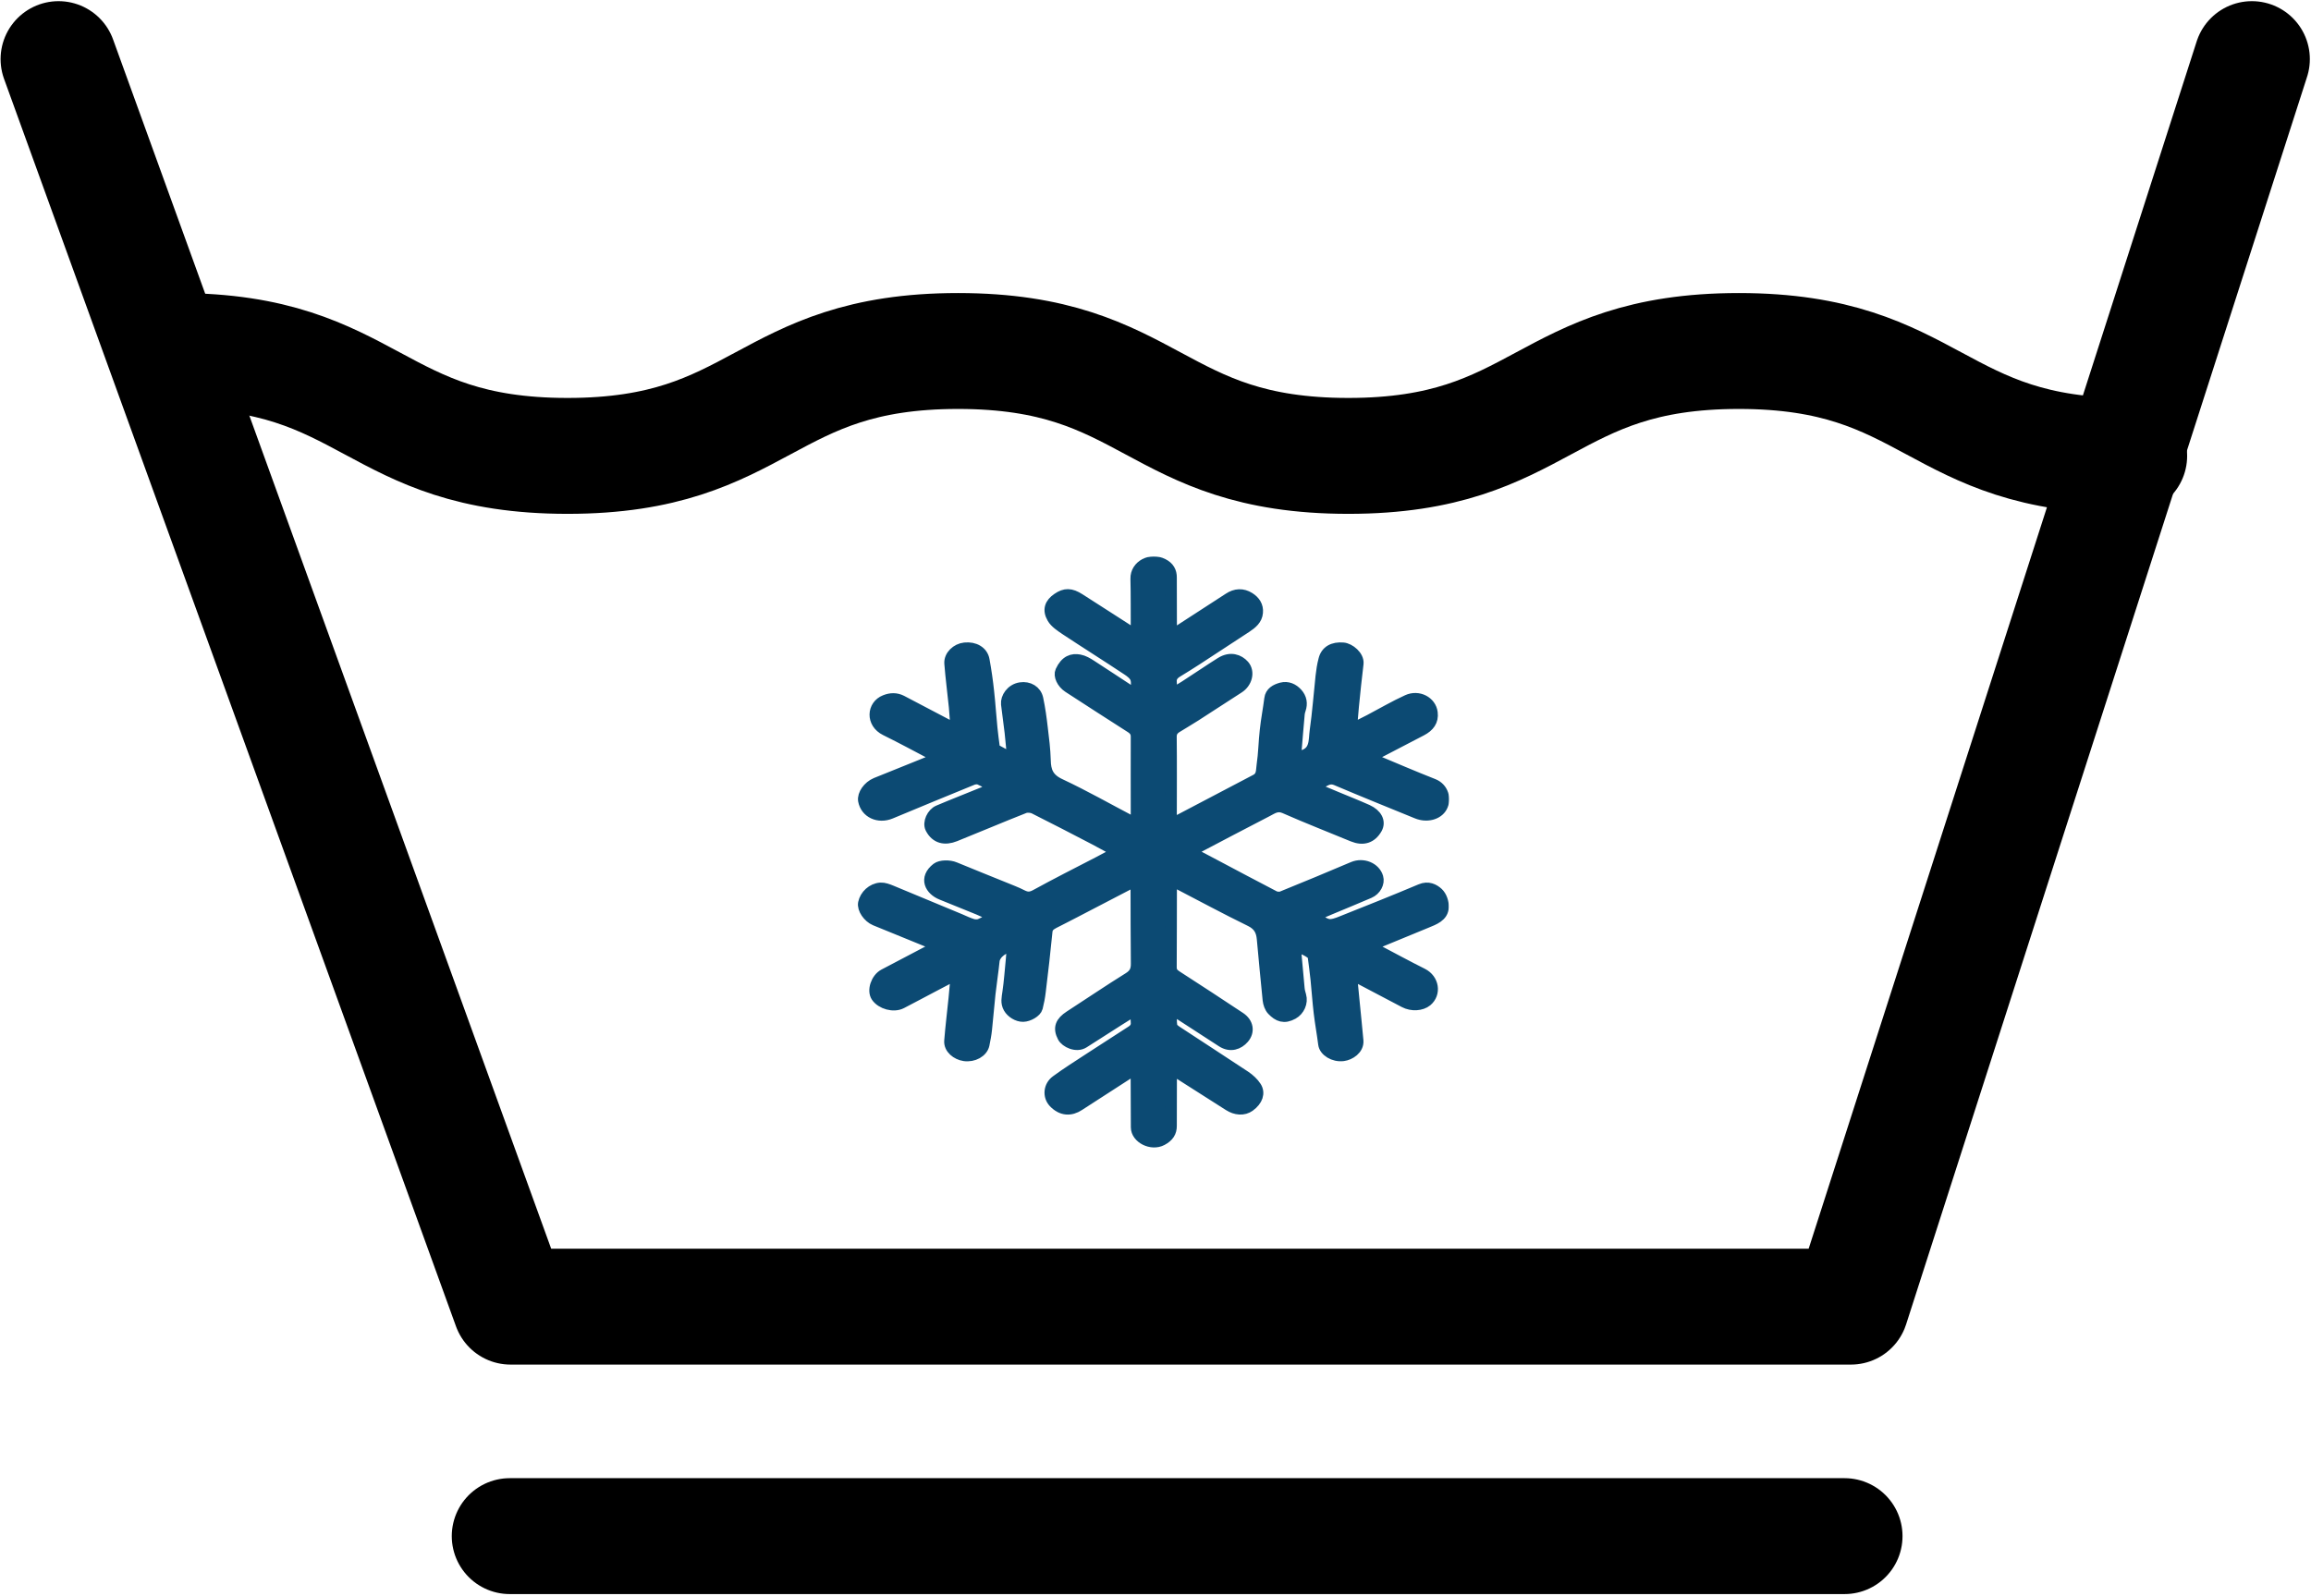
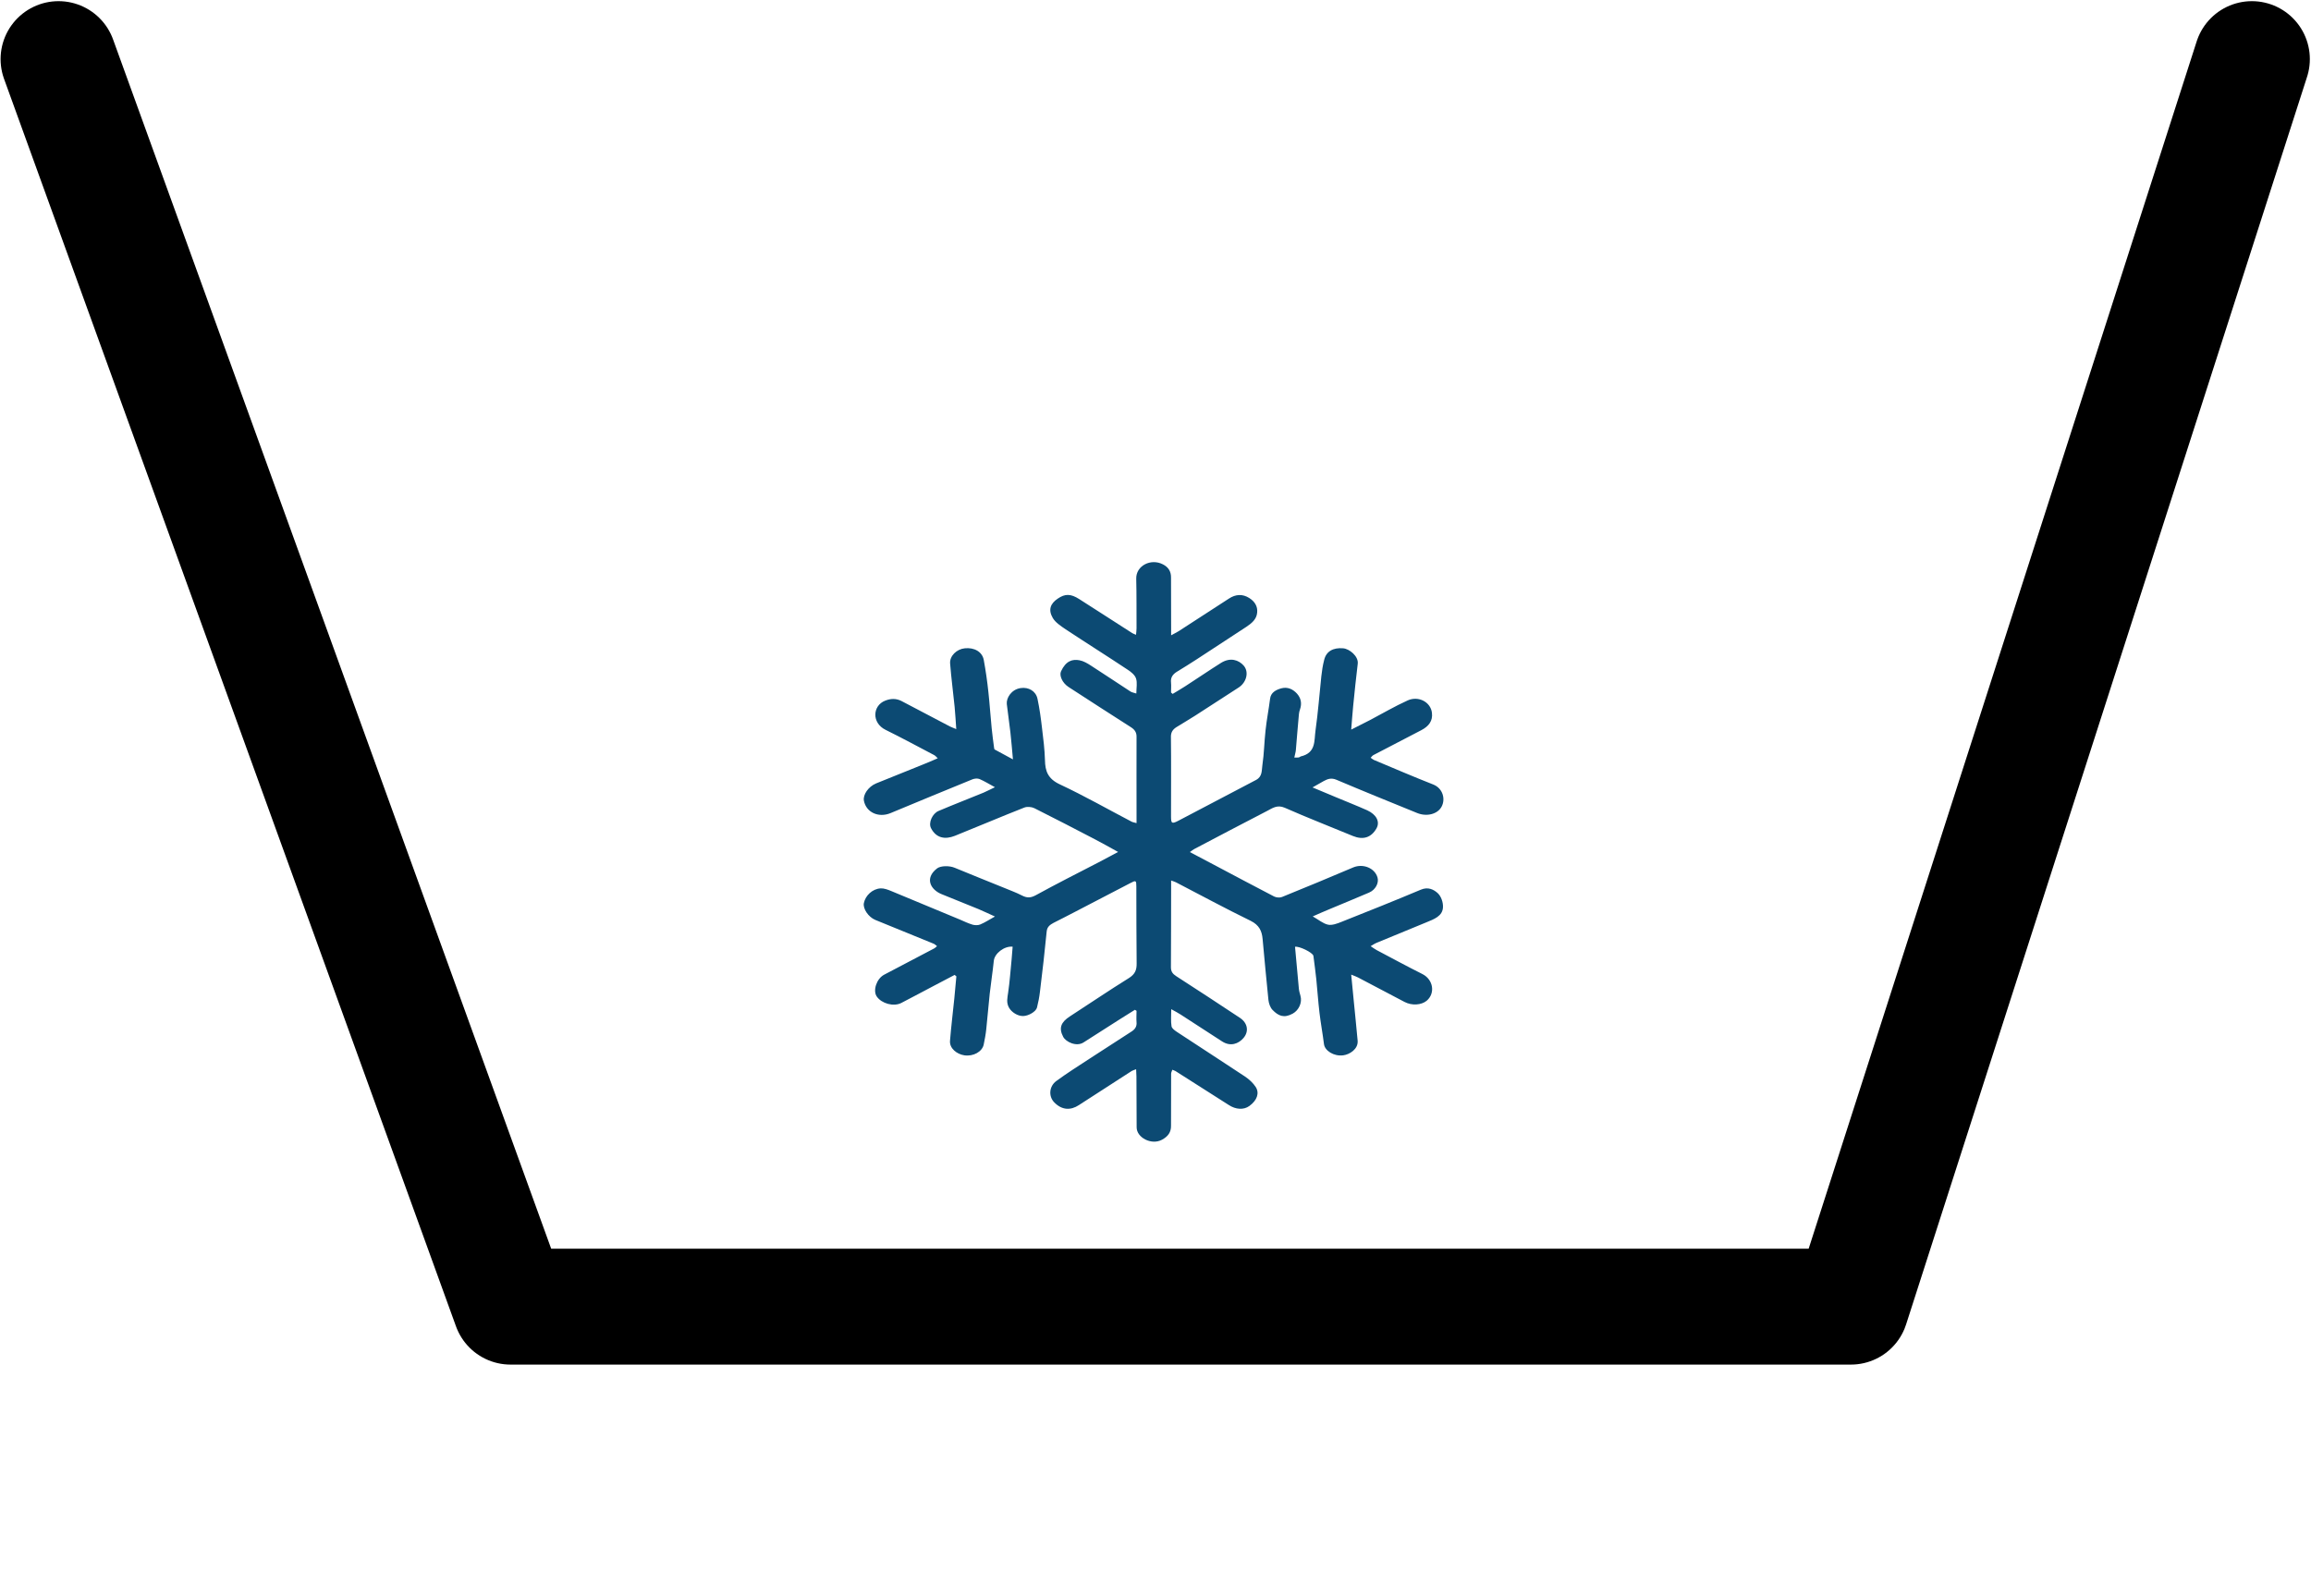
<svg xmlns="http://www.w3.org/2000/svg" width="1196" height="826" viewBox="0 0 1196 826" fill="none">
  <path d="M1165.4 30.6L957.9 676.4H264.2L30.3 30.6" stroke="black" stroke-width="60" stroke-linecap="round" stroke-linejoin="round" />
-   <path d="M91.7 181.7C192.7 181.7 192.7 236 293.7 236C394.8 236 394.8 181.7 495.8 181.7C596.8 181.7 596.8 236 697.8 236C798.8 236 798.8 181.7 899.9 181.7C1000.9 181.7 1000.9 236 1101.9 236" stroke="black" stroke-width="60" stroke-linecap="round" stroke-linejoin="round" />
  <mask id="path-3-outside-1_8_5" maskUnits="userSpaceOnUse" x="443" y="288" width="307" height="307" fill="black">
    <rect fill="white" x="443" y="288" width="307" height="307" />
-     <path d="M494.042 504.683C490.495 506.537 486.894 508.39 483.346 510.297C477.68 513.262 472.12 516.28 466.455 519.193C462.483 521.258 456.235 519.511 453.746 515.857C451.628 512.785 453.641 506.643 457.559 504.578C466.137 500.024 474.821 495.523 483.452 490.969C483.982 490.704 484.405 490.174 484.935 489.804C484.352 489.38 483.876 488.797 483.187 488.533C473.127 484.402 463.013 480.325 452.952 476.194C449.404 474.712 446.492 470.37 447.075 467.51C447.869 463.592 451.47 460.15 455.706 459.885C457.453 459.779 459.412 460.52 461.107 461.209C473.021 466.133 484.882 471.111 496.796 476.036C498.967 476.989 501.085 477.995 503.362 478.683C504.527 479.001 506.168 479.054 507.28 478.577C509.716 477.571 511.94 476.089 514.905 474.447C511.834 473.07 509.08 471.746 506.327 470.581C500.026 467.987 493.672 465.445 487.37 462.903C481.652 460.626 478.316 454.695 484.935 449.559C486.788 448.129 491.289 448.023 494.148 449.241C502.673 452.789 511.251 456.178 519.829 459.673C522.848 460.944 525.972 462.056 528.831 463.539C531.426 464.862 533.279 464.915 536.033 463.433C546.729 457.555 557.637 452.048 568.492 446.435C571.669 444.74 574.846 443.046 578.658 441.033C574.263 438.65 570.451 436.426 566.532 434.414C556.154 429.013 545.776 423.612 535.291 418.369C533.914 417.681 531.532 417.469 530.102 418.051C518.082 422.764 506.221 427.848 494.201 432.667C489.012 434.732 484.458 433.832 481.811 428.695C480.381 425.889 482.552 421.123 485.729 419.799C493.46 416.516 501.297 413.497 509.027 410.32C510.881 409.526 512.628 408.573 514.905 407.514C511.887 405.872 509.504 404.389 506.909 403.277C505.903 402.854 504.315 403.013 503.256 403.436C489.118 409.208 474.98 415.033 460.895 420.911C454.647 423.506 448.187 420.54 447.075 414.398C446.598 411.379 449.351 407.249 453.376 405.554C461.265 402.324 469.208 399.2 477.151 395.97C479.745 394.964 482.287 393.852 485.305 392.528C484.617 391.892 484.14 391.257 483.452 390.886C475.086 386.491 466.772 381.99 458.3 377.807C450.993 374.206 451.575 365.257 458.088 362.715C461.001 361.55 463.754 361.497 466.508 362.874C474.874 367.269 483.24 371.664 491.606 376.059C492.401 376.483 493.301 376.748 494.889 377.436C494.572 373.253 494.413 369.599 494.042 365.892C493.301 358.426 492.295 351.012 491.712 343.493C491.395 339.574 495.101 336.026 499.284 335.603C504.262 335.073 508.392 337.456 509.133 341.692C510.139 347.2 510.934 352.707 511.516 358.267C512.205 364.462 512.575 370.711 513.211 376.907C513.528 380.243 514.005 383.579 514.428 386.862C514.481 387.285 514.534 387.815 514.746 387.974C517.606 389.562 520.518 391.098 524.224 393.11C523.748 387.762 523.377 383.42 522.901 379.078C522.318 374.206 521.63 369.334 521.047 364.462C520.73 361.338 523.377 356.943 528.143 356.202C532.326 355.566 536.085 357.737 536.933 361.762C537.992 366.739 538.68 371.823 539.263 376.854C539.951 382.414 540.639 387.974 540.798 393.534C540.904 399.147 542.281 403.171 548.582 406.084C561.237 412.015 573.31 418.899 585.648 425.359C586.23 425.677 586.972 425.73 588.189 426.1C588.189 424.088 588.189 422.5 588.189 420.911C588.189 407.725 588.136 394.487 588.189 381.302C588.189 379.025 587.183 377.648 585.171 376.377C574.369 369.493 563.673 362.556 552.977 355.619C549.747 353.501 548.105 349.688 549.111 347.517C551.6 342.116 554.989 341.11 558.643 341.798C560.708 342.169 562.773 343.387 564.573 344.552C571.404 348.947 578.182 353.501 585.012 357.949C585.754 358.479 586.866 358.585 588.084 359.008C588.084 356.096 588.666 353.501 587.925 351.224C587.342 349.424 585.383 347.835 583.583 346.67C572.992 339.627 562.19 332.849 551.547 325.806C549.059 324.112 546.199 322.258 544.822 319.876C542.387 315.692 543.605 312.462 547.364 309.92C551.177 307.273 554.142 307.326 558.537 310.132C567.697 315.957 576.805 321.888 585.913 327.713C586.389 328.03 586.919 328.189 587.925 328.613C588.031 327.289 588.189 326.283 588.189 325.277C588.136 316.698 588.242 308.12 588.031 299.594C587.872 292.816 595.603 288.951 601.798 292.128C604.763 293.611 606.087 295.94 606.034 299.012C606.034 307.643 606.034 316.328 606.087 325.012C606.087 326.071 606.087 327.077 606.087 328.878C607.675 327.977 608.893 327.448 609.952 326.759C618.636 321.146 627.32 315.533 636.004 309.867C639.446 307.59 643.047 307.378 646.489 309.55C649.295 311.297 650.937 313.839 650.619 317.069C650.354 320.564 647.76 322.682 644.953 324.535C636.375 330.184 627.797 335.797 619.219 341.375C615.936 343.493 612.6 345.611 609.264 347.623C606.934 349 605.716 350.747 606.034 353.342C606.193 355.037 606.034 356.784 606.034 358.479C606.316 358.726 606.599 358.973 606.881 359.22C609.052 357.896 611.276 356.625 613.394 355.249C619.589 351.277 625.626 347.094 631.874 343.175C636.799 340.104 641.088 341.692 643.629 344.552C646.542 347.888 645.059 353.342 640.982 355.937C633.463 360.756 625.997 365.68 618.478 370.499C615.247 372.564 611.965 374.471 608.734 376.483C606.934 377.648 605.981 379.078 605.981 381.302C606.14 395.07 606.034 408.838 606.034 422.605C606.034 426.365 606.458 426.63 610.005 424.777C623.349 417.787 636.693 410.744 650.036 403.754C653.425 401.954 652.896 398.723 653.319 396.076C654.22 390.092 654.272 384.002 654.961 378.019C655.543 372.564 656.602 367.216 657.291 361.762C657.661 358.479 660.309 357.102 663.168 356.308C666.398 355.46 669.152 356.784 671.217 359.061C673.335 361.444 673.811 364.198 672.805 367.163C672.541 367.957 672.276 368.805 672.223 369.705C671.64 375.9 671.164 382.149 670.634 388.344C670.529 389.457 670.158 390.569 669.84 392.157C670.634 392.157 671.376 392.21 672.117 392.104C672.488 392.051 672.805 391.681 673.176 391.575C681.172 389.721 680.06 383.367 680.801 378.23C682.125 368.911 682.813 359.485 683.819 350.112C684.137 347.253 684.561 344.393 685.302 341.586C686.361 337.138 689.962 335.179 695.098 335.603C698.381 335.867 703.093 339.733 702.67 343.546C701.77 350.853 701.028 358.214 700.287 365.574C699.916 369.387 699.652 373.2 699.281 377.701C702.882 375.847 706.006 374.312 709.077 372.723C715.537 369.334 721.785 365.627 728.457 362.609C734.017 360.067 740.371 363.35 741.059 368.963C741.589 373.2 739.418 375.953 735.605 377.966C727.292 382.255 719.032 386.544 710.771 390.886C710.189 391.204 709.818 391.786 709.342 392.263C709.924 392.634 710.401 393.11 710.983 393.375C721.203 397.664 731.422 402.059 741.801 406.137C746.672 408.096 748.208 413.603 746.037 417.628C743.972 421.44 738.412 422.923 733.382 420.858C719.455 415.192 705.476 409.526 691.603 403.648C689.061 402.589 687.208 403.172 685.143 404.284C683.396 405.29 681.648 406.296 679.265 407.62C683.607 409.42 687.42 411.062 691.285 412.65C696.739 414.927 702.246 417.098 707.594 419.481C712.413 421.705 714.213 425.412 712.413 428.748C709.712 433.567 705.529 434.944 700.181 432.773C688.426 427.901 676.565 423.294 664.916 418.157C660.944 416.41 658.456 418.422 655.649 419.852C643.047 426.312 630.55 432.984 618.001 439.551C617.366 439.921 616.836 440.345 615.777 441.086C620.119 443.363 624.196 445.534 628.326 447.705C638.652 453.16 648.924 458.667 659.356 464.068C660.468 464.651 662.374 464.809 663.486 464.333C675.824 459.355 688.108 454.219 700.34 449.029C705.423 446.911 711.46 449.347 712.889 454.219C713.737 457.025 711.883 460.626 708.547 462.056C701.876 464.968 695.045 467.669 688.32 470.528C685.461 471.693 682.654 472.964 679.371 474.394C682.39 476.089 684.666 478.101 687.314 478.683C689.379 479.107 692.08 478.101 694.304 477.201C708.018 471.746 721.732 466.292 735.288 460.573C739.1 458.932 742.066 460.52 744.078 462.374C745.878 464.068 746.884 467.139 746.778 469.575C746.619 474.288 742.118 475.824 738.041 477.518C729.569 480.96 721.044 484.508 712.572 488.003C711.407 488.48 710.401 489.168 709.342 489.804C710.401 490.492 711.407 491.286 712.519 491.869C720.356 495.999 728.139 500.235 736.082 504.207C741.854 507.119 742.86 514.268 738.306 518.081C735.605 520.305 730.681 520.675 726.869 518.663C718.82 514.427 710.824 510.191 702.829 506.007C701.981 505.531 701.028 505.266 699.281 504.525C699.758 509.29 700.128 513.474 700.552 517.604C701.24 524.647 701.981 531.743 702.617 538.786C702.935 543.075 698.487 545.881 695.151 546.305C690.226 546.94 685.62 543.869 685.196 540.533C684.508 535.079 683.502 529.678 682.866 524.276C682.178 518.504 681.807 512.732 681.225 507.013C680.801 502.989 680.271 499.017 679.742 494.993C679.742 494.887 679.742 494.781 679.689 494.728C679.16 492.981 672.329 489.698 670.211 490.121C670.846 497.27 671.482 504.419 672.17 511.567C672.276 512.891 672.647 514.215 673.017 515.486C674.023 518.928 672.223 522.952 669.046 524.7C664.545 527.189 661.633 525.971 658.562 522.794C657.344 521.523 656.655 519.458 656.443 517.657C655.331 507.119 654.431 496.582 653.425 486.044C653.055 482.019 651.731 478.895 647.23 476.671C634.204 470.317 621.496 463.433 608.629 456.761C607.993 456.443 607.252 456.231 606.087 455.807C606.087 457.131 606.087 457.978 606.087 458.826C606.034 472.805 606.087 486.732 605.981 500.712C605.981 502.936 606.881 504.154 608.787 505.372C619.854 512.521 630.815 519.669 641.723 526.924C645.747 529.625 646.436 533.967 643.523 537.356C640.929 540.374 636.799 541.91 632.457 539.103C625.255 534.443 618.107 529.784 610.905 525.124C609.635 524.276 608.205 523.588 606.14 522.423C606.14 525.971 605.875 528.671 606.299 531.266C606.458 532.325 607.887 533.384 608.999 534.126C620.754 541.857 632.615 549.535 644.371 557.319C646.489 558.749 648.554 560.655 649.878 562.721C651.837 565.792 650.672 569.552 646.595 572.517C643.629 574.688 639.499 574.37 635.951 572.04C626.897 566.216 617.789 560.444 608.682 554.672C608.099 554.248 607.358 554.089 606.722 553.771C606.511 554.46 606.087 555.148 606.087 555.837C606.034 564.839 606.034 573.788 606.034 582.737C606.087 586.073 604.551 588.297 601.268 590.045C595.92 592.904 588.242 588.933 588.242 583.584C588.207 574.794 588.172 566.021 588.136 557.266C588.136 556.154 588.031 555.042 587.978 553.507C586.919 553.93 586.23 554.089 585.701 554.407C576.558 560.302 567.433 566.198 558.325 572.093C554.142 574.847 549.535 574.794 545.511 570.558C542.598 567.486 542.916 562.35 546.676 559.596C552.236 555.519 558.113 551.812 563.938 548C571.139 543.34 578.34 538.68 585.542 534.02C587.395 532.855 588.401 531.372 588.189 529.201C588.031 527.242 588.189 525.229 588.189 523.27C587.907 523.094 587.625 522.917 587.342 522.741C584.624 524.435 581.924 526.13 579.241 527.824C573.098 531.743 566.903 535.661 560.761 539.633C557.054 542.016 551.6 539.368 550.223 536.72C547.841 532.166 549.059 529.148 553.718 526.13C563.885 519.563 573.893 512.732 584.218 506.325C587.501 504.26 588.295 502.036 588.242 498.7C588.083 485.408 588.136 472.117 588.084 458.826C588.084 455.754 587.872 455.596 584.906 457.184C575.163 462.215 565.473 467.298 555.783 472.329C552.289 474.182 548.741 475.93 545.246 477.73C543.393 478.736 541.963 479.742 541.698 482.072C540.692 492.504 539.474 502.936 538.203 513.368C537.886 516.121 537.356 518.875 536.668 521.576C536.138 523.694 532.273 525.918 529.52 525.971C526.66 526.024 523.536 524.012 522.212 521.682C520.677 519.034 521.365 516.545 521.736 513.844C522.583 508.125 522.954 502.354 523.536 496.635C523.748 494.41 523.907 492.239 524.066 490.068C519.671 489.645 514.693 493.616 514.323 497.376C513.74 503.042 512.84 508.761 512.204 514.427C511.516 520.57 511.092 526.712 510.404 532.855C510.139 535.502 509.61 538.15 509.08 540.798C508.286 544.399 503.785 546.993 499.073 546.305C495.207 545.723 491.289 542.704 491.659 538.733C492.242 531.425 493.142 524.17 493.883 516.863C494.254 513.05 494.572 509.238 494.942 505.425C494.625 505.178 494.325 504.931 494.042 504.683Z" />
  </mask>
  <path d="M494.042 504.683C490.495 506.537 486.894 508.39 483.346 510.297C477.68 513.262 472.12 516.28 466.455 519.193C462.483 521.258 456.235 519.511 453.746 515.857C451.628 512.785 453.641 506.643 457.559 504.578C466.137 500.024 474.821 495.523 483.452 490.969C483.982 490.704 484.405 490.174 484.935 489.804C484.352 489.38 483.876 488.797 483.187 488.533C473.127 484.402 463.013 480.325 452.952 476.194C449.404 474.712 446.492 470.37 447.075 467.51C447.869 463.592 451.47 460.15 455.706 459.885C457.453 459.779 459.412 460.52 461.107 461.209C473.021 466.133 484.882 471.111 496.796 476.036C498.967 476.989 501.085 477.995 503.362 478.683C504.527 479.001 506.168 479.054 507.28 478.577C509.716 477.571 511.94 476.089 514.905 474.447C511.834 473.07 509.08 471.746 506.327 470.581C500.026 467.987 493.672 465.445 487.37 462.903C481.652 460.626 478.316 454.695 484.935 449.559C486.788 448.129 491.289 448.023 494.148 449.241C502.673 452.789 511.251 456.178 519.829 459.673C522.848 460.944 525.972 462.056 528.831 463.539C531.426 464.862 533.279 464.915 536.033 463.433C546.729 457.555 557.637 452.048 568.492 446.435C571.669 444.74 574.846 443.046 578.658 441.033C574.263 438.65 570.451 436.426 566.532 434.414C556.154 429.013 545.776 423.612 535.291 418.369C533.914 417.681 531.532 417.469 530.102 418.051C518.082 422.764 506.221 427.848 494.201 432.667C489.012 434.732 484.458 433.832 481.811 428.695C480.381 425.889 482.552 421.123 485.729 419.799C493.46 416.516 501.297 413.497 509.027 410.32C510.881 409.526 512.628 408.573 514.905 407.514C511.887 405.872 509.504 404.389 506.909 403.277C505.903 402.854 504.315 403.013 503.256 403.436C489.118 409.208 474.98 415.033 460.895 420.911C454.647 423.506 448.187 420.54 447.075 414.398C446.598 411.379 449.351 407.249 453.376 405.554C461.265 402.324 469.208 399.2 477.151 395.97C479.745 394.964 482.287 393.852 485.305 392.528C484.617 391.892 484.14 391.257 483.452 390.886C475.086 386.491 466.772 381.99 458.3 377.807C450.993 374.206 451.575 365.257 458.088 362.715C461.001 361.55 463.754 361.497 466.508 362.874C474.874 367.269 483.24 371.664 491.606 376.059C492.401 376.483 493.301 376.748 494.889 377.436C494.572 373.253 494.413 369.599 494.042 365.892C493.301 358.426 492.295 351.012 491.712 343.493C491.395 339.574 495.101 336.026 499.284 335.603C504.262 335.073 508.392 337.456 509.133 341.692C510.139 347.2 510.934 352.707 511.516 358.267C512.205 364.462 512.575 370.711 513.211 376.907C513.528 380.243 514.005 383.579 514.428 386.862C514.481 387.285 514.534 387.815 514.746 387.974C517.606 389.562 520.518 391.098 524.224 393.11C523.748 387.762 523.377 383.42 522.901 379.078C522.318 374.206 521.63 369.334 521.047 364.462C520.73 361.338 523.377 356.943 528.143 356.202C532.326 355.566 536.085 357.737 536.933 361.762C537.992 366.739 538.68 371.823 539.263 376.854C539.951 382.414 540.639 387.974 540.798 393.534C540.904 399.147 542.281 403.171 548.582 406.084C561.237 412.015 573.31 418.899 585.648 425.359C586.23 425.677 586.972 425.73 588.189 426.1C588.189 424.088 588.189 422.5 588.189 420.911C588.189 407.725 588.136 394.487 588.189 381.302C588.189 379.025 587.183 377.648 585.171 376.377C574.369 369.493 563.673 362.556 552.977 355.619C549.747 353.501 548.105 349.688 549.111 347.517C551.6 342.116 554.989 341.11 558.643 341.798C560.708 342.169 562.773 343.387 564.573 344.552C571.404 348.947 578.182 353.501 585.012 357.949C585.754 358.479 586.866 358.585 588.084 359.008C588.084 356.096 588.666 353.501 587.925 351.224C587.342 349.424 585.383 347.835 583.583 346.67C572.992 339.627 562.19 332.849 551.547 325.806C549.059 324.112 546.199 322.258 544.822 319.876C542.387 315.692 543.605 312.462 547.364 309.92C551.177 307.273 554.142 307.326 558.537 310.132C567.697 315.957 576.805 321.888 585.913 327.713C586.389 328.03 586.919 328.189 587.925 328.613C588.031 327.289 588.189 326.283 588.189 325.277C588.136 316.698 588.242 308.12 588.031 299.594C587.872 292.816 595.603 288.951 601.798 292.128C604.763 293.611 606.087 295.94 606.034 299.012C606.034 307.643 606.034 316.328 606.087 325.012C606.087 326.071 606.087 327.077 606.087 328.878C607.675 327.977 608.893 327.448 609.952 326.759C618.636 321.146 627.32 315.533 636.004 309.867C639.446 307.59 643.047 307.378 646.489 309.55C649.295 311.297 650.937 313.839 650.619 317.069C650.354 320.564 647.76 322.682 644.953 324.535C636.375 330.184 627.797 335.797 619.219 341.375C615.936 343.493 612.6 345.611 609.264 347.623C606.934 349 605.716 350.747 606.034 353.342C606.193 355.037 606.034 356.784 606.034 358.479C606.316 358.726 606.599 358.973 606.881 359.22C609.052 357.896 611.276 356.625 613.394 355.249C619.589 351.277 625.626 347.094 631.874 343.175C636.799 340.104 641.088 341.692 643.629 344.552C646.542 347.888 645.059 353.342 640.982 355.937C633.463 360.756 625.997 365.68 618.478 370.499C615.247 372.564 611.965 374.471 608.734 376.483C606.934 377.648 605.981 379.078 605.981 381.302C606.14 395.07 606.034 408.838 606.034 422.605C606.034 426.365 606.458 426.63 610.005 424.777C623.349 417.787 636.693 410.744 650.036 403.754C653.425 401.954 652.896 398.723 653.319 396.076C654.22 390.092 654.272 384.002 654.961 378.019C655.543 372.564 656.602 367.216 657.291 361.762C657.661 358.479 660.309 357.102 663.168 356.308C666.398 355.46 669.152 356.784 671.217 359.061C673.335 361.444 673.811 364.198 672.805 367.163C672.541 367.957 672.276 368.805 672.223 369.705C671.64 375.9 671.164 382.149 670.634 388.344C670.529 389.457 670.158 390.569 669.84 392.157C670.634 392.157 671.376 392.21 672.117 392.104C672.488 392.051 672.805 391.681 673.176 391.575C681.172 389.721 680.06 383.367 680.801 378.23C682.125 368.911 682.813 359.485 683.819 350.112C684.137 347.253 684.561 344.393 685.302 341.586C686.361 337.138 689.962 335.179 695.098 335.603C698.381 335.867 703.093 339.733 702.67 343.546C701.77 350.853 701.028 358.214 700.287 365.574C699.916 369.387 699.652 373.2 699.281 377.701C702.882 375.847 706.006 374.312 709.077 372.723C715.537 369.334 721.785 365.627 728.457 362.609C734.017 360.067 740.371 363.35 741.059 368.963C741.589 373.2 739.418 375.953 735.605 377.966C727.292 382.255 719.032 386.544 710.771 390.886C710.189 391.204 709.818 391.786 709.342 392.263C709.924 392.634 710.401 393.11 710.983 393.375C721.203 397.664 731.422 402.059 741.801 406.137C746.672 408.096 748.208 413.603 746.037 417.628C743.972 421.44 738.412 422.923 733.382 420.858C719.455 415.192 705.476 409.526 691.603 403.648C689.061 402.589 687.208 403.172 685.143 404.284C683.396 405.29 681.648 406.296 679.265 407.62C683.607 409.42 687.42 411.062 691.285 412.65C696.739 414.927 702.246 417.098 707.594 419.481C712.413 421.705 714.213 425.412 712.413 428.748C709.712 433.567 705.529 434.944 700.181 432.773C688.426 427.901 676.565 423.294 664.916 418.157C660.944 416.41 658.456 418.422 655.649 419.852C643.047 426.312 630.55 432.984 618.001 439.551C617.366 439.921 616.836 440.345 615.777 441.086C620.119 443.363 624.196 445.534 628.326 447.705C638.652 453.16 648.924 458.667 659.356 464.068C660.468 464.651 662.374 464.809 663.486 464.333C675.824 459.355 688.108 454.219 700.34 449.029C705.423 446.911 711.46 449.347 712.889 454.219C713.737 457.025 711.883 460.626 708.547 462.056C701.876 464.968 695.045 467.669 688.32 470.528C685.461 471.693 682.654 472.964 679.371 474.394C682.39 476.089 684.666 478.101 687.314 478.683C689.379 479.107 692.08 478.101 694.304 477.201C708.018 471.746 721.732 466.292 735.288 460.573C739.1 458.932 742.066 460.52 744.078 462.374C745.878 464.068 746.884 467.139 746.778 469.575C746.619 474.288 742.118 475.824 738.041 477.518C729.569 480.96 721.044 484.508 712.572 488.003C711.407 488.48 710.401 489.168 709.342 489.804C710.401 490.492 711.407 491.286 712.519 491.869C720.356 495.999 728.139 500.235 736.082 504.207C741.854 507.119 742.86 514.268 738.306 518.081C735.605 520.305 730.681 520.675 726.869 518.663C718.82 514.427 710.824 510.191 702.829 506.007C701.981 505.531 701.028 505.266 699.281 504.525C699.758 509.29 700.128 513.474 700.552 517.604C701.24 524.647 701.981 531.743 702.617 538.786C702.935 543.075 698.487 545.881 695.151 546.305C690.226 546.94 685.62 543.869 685.196 540.533C684.508 535.079 683.502 529.678 682.866 524.276C682.178 518.504 681.807 512.732 681.225 507.013C680.801 502.989 680.271 499.017 679.742 494.993C679.742 494.887 679.742 494.781 679.689 494.728C679.16 492.981 672.329 489.698 670.211 490.121C670.846 497.27 671.482 504.419 672.17 511.567C672.276 512.891 672.647 514.215 673.017 515.486C674.023 518.928 672.223 522.952 669.046 524.7C664.545 527.189 661.633 525.971 658.562 522.794C657.344 521.523 656.655 519.458 656.443 517.657C655.331 507.119 654.431 496.582 653.425 486.044C653.055 482.019 651.731 478.895 647.23 476.671C634.204 470.317 621.496 463.433 608.629 456.761C607.993 456.443 607.252 456.231 606.087 455.807C606.087 457.131 606.087 457.978 606.087 458.826C606.034 472.805 606.087 486.732 605.981 500.712C605.981 502.936 606.881 504.154 608.787 505.372C619.854 512.521 630.815 519.669 641.723 526.924C645.747 529.625 646.436 533.967 643.523 537.356C640.929 540.374 636.799 541.91 632.457 539.103C625.255 534.443 618.107 529.784 610.905 525.124C609.635 524.276 608.205 523.588 606.14 522.423C606.14 525.971 605.875 528.671 606.299 531.266C606.458 532.325 607.887 533.384 608.999 534.126C620.754 541.857 632.615 549.535 644.371 557.319C646.489 558.749 648.554 560.655 649.878 562.721C651.837 565.792 650.672 569.552 646.595 572.517C643.629 574.688 639.499 574.37 635.951 572.04C626.897 566.216 617.789 560.444 608.682 554.672C608.099 554.248 607.358 554.089 606.722 553.771C606.511 554.46 606.087 555.148 606.087 555.837C606.034 564.839 606.034 573.788 606.034 582.737C606.087 586.073 604.551 588.297 601.268 590.045C595.92 592.904 588.242 588.933 588.242 583.584C588.207 574.794 588.172 566.021 588.136 557.266C588.136 556.154 588.031 555.042 587.978 553.507C586.919 553.93 586.23 554.089 585.701 554.407C576.558 560.302 567.433 566.198 558.325 572.093C554.142 574.847 549.535 574.794 545.511 570.558C542.598 567.486 542.916 562.35 546.676 559.596C552.236 555.519 558.113 551.812 563.938 548C571.139 543.34 578.34 538.68 585.542 534.02C587.395 532.855 588.401 531.372 588.189 529.201C588.031 527.242 588.189 525.229 588.189 523.27C587.907 523.094 587.625 522.917 587.342 522.741C584.624 524.435 581.924 526.13 579.241 527.824C573.098 531.743 566.903 535.661 560.761 539.633C557.054 542.016 551.6 539.368 550.223 536.72C547.841 532.166 549.059 529.148 553.718 526.13C563.885 519.563 573.893 512.732 584.218 506.325C587.501 504.26 588.295 502.036 588.242 498.7C588.083 485.408 588.136 472.117 588.084 458.826C588.084 455.754 587.872 455.596 584.906 457.184C575.163 462.215 565.473 467.298 555.783 472.329C552.289 474.182 548.741 475.93 545.246 477.73C543.393 478.736 541.963 479.742 541.698 482.072C540.692 492.504 539.474 502.936 538.203 513.368C537.886 516.121 537.356 518.875 536.668 521.576C536.138 523.694 532.273 525.918 529.52 525.971C526.66 526.024 523.536 524.012 522.212 521.682C520.677 519.034 521.365 516.545 521.736 513.844C522.583 508.125 522.954 502.354 523.536 496.635C523.748 494.41 523.907 492.239 524.066 490.068C519.671 489.645 514.693 493.616 514.323 497.376C513.74 503.042 512.84 508.761 512.204 514.427C511.516 520.57 511.092 526.712 510.404 532.855C510.139 535.502 509.61 538.15 509.08 540.798C508.286 544.399 503.785 546.993 499.073 546.305C495.207 545.723 491.289 542.704 491.659 538.733C492.242 531.425 493.142 524.17 493.883 516.863C494.254 513.05 494.572 509.238 494.942 505.425C494.625 505.178 494.325 504.931 494.042 504.683Z" fill="#0C4A73" />
-   <path d="M494.042 504.683C490.495 506.537 486.894 508.39 483.346 510.297C477.68 513.262 472.12 516.28 466.455 519.193C462.483 521.258 456.235 519.511 453.746 515.857C451.628 512.785 453.641 506.643 457.559 504.578C466.137 500.024 474.821 495.523 483.452 490.969C483.982 490.704 484.405 490.174 484.935 489.804C484.352 489.38 483.876 488.797 483.187 488.533C473.127 484.402 463.013 480.325 452.952 476.194C449.404 474.712 446.492 470.37 447.075 467.51C447.869 463.592 451.47 460.15 455.706 459.885C457.453 459.779 459.412 460.52 461.107 461.209C473.021 466.133 484.882 471.111 496.796 476.036C498.967 476.989 501.085 477.995 503.362 478.683C504.527 479.001 506.168 479.054 507.28 478.577C509.716 477.571 511.94 476.089 514.905 474.447C511.834 473.07 509.08 471.746 506.327 470.581C500.026 467.987 493.672 465.445 487.37 462.903C481.652 460.626 478.316 454.695 484.935 449.559C486.788 448.129 491.289 448.023 494.148 449.241C502.673 452.789 511.251 456.178 519.829 459.673C522.848 460.944 525.972 462.056 528.831 463.539C531.426 464.862 533.279 464.915 536.033 463.433C546.729 457.555 557.637 452.048 568.492 446.435C571.669 444.74 574.846 443.046 578.658 441.033C574.263 438.65 570.451 436.426 566.532 434.414C556.154 429.013 545.776 423.612 535.291 418.369C533.914 417.681 531.532 417.469 530.102 418.051C518.082 422.764 506.221 427.848 494.201 432.667C489.012 434.732 484.458 433.832 481.811 428.695C480.381 425.889 482.552 421.123 485.729 419.799C493.46 416.516 501.297 413.497 509.027 410.32C510.881 409.526 512.628 408.573 514.905 407.514C511.887 405.872 509.504 404.389 506.909 403.277C505.903 402.854 504.315 403.013 503.256 403.436C489.118 409.208 474.98 415.033 460.895 420.911C454.647 423.506 448.187 420.54 447.075 414.398C446.598 411.379 449.351 407.249 453.376 405.554C461.265 402.324 469.208 399.2 477.151 395.97C479.745 394.964 482.287 393.852 485.305 392.528C484.617 391.892 484.14 391.257 483.452 390.886C475.086 386.491 466.772 381.99 458.3 377.807C450.993 374.206 451.575 365.257 458.088 362.715C461.001 361.55 463.754 361.497 466.508 362.874C474.874 367.269 483.24 371.664 491.606 376.059C492.401 376.483 493.301 376.748 494.889 377.436C494.572 373.253 494.413 369.599 494.042 365.892C493.301 358.426 492.295 351.012 491.712 343.493C491.395 339.574 495.101 336.026 499.284 335.603C504.262 335.073 508.392 337.456 509.133 341.692C510.139 347.2 510.934 352.707 511.516 358.267C512.205 364.462 512.575 370.711 513.211 376.907C513.528 380.243 514.005 383.579 514.428 386.862C514.481 387.285 514.534 387.815 514.746 387.974C517.606 389.562 520.518 391.098 524.224 393.11C523.748 387.762 523.377 383.42 522.901 379.078C522.318 374.206 521.63 369.334 521.047 364.462C520.73 361.338 523.377 356.943 528.143 356.202C532.326 355.566 536.085 357.737 536.933 361.762C537.992 366.739 538.68 371.823 539.263 376.854C539.951 382.414 540.639 387.974 540.798 393.534C540.904 399.147 542.281 403.171 548.582 406.084C561.237 412.015 573.31 418.899 585.648 425.359C586.23 425.677 586.972 425.73 588.189 426.1C588.189 424.088 588.189 422.5 588.189 420.911C588.189 407.725 588.136 394.487 588.189 381.302C588.189 379.025 587.183 377.648 585.171 376.377C574.369 369.493 563.673 362.556 552.977 355.619C549.747 353.501 548.105 349.688 549.111 347.517C551.6 342.116 554.989 341.11 558.643 341.798C560.708 342.169 562.773 343.387 564.573 344.552C571.404 348.947 578.182 353.501 585.012 357.949C585.754 358.479 586.866 358.585 588.084 359.008C588.084 356.096 588.666 353.501 587.925 351.224C587.342 349.424 585.383 347.835 583.583 346.67C572.992 339.627 562.19 332.849 551.547 325.806C549.059 324.112 546.199 322.258 544.822 319.876C542.387 315.692 543.605 312.462 547.364 309.92C551.177 307.273 554.142 307.326 558.537 310.132C567.697 315.957 576.805 321.888 585.913 327.713C586.389 328.03 586.919 328.189 587.925 328.613C588.031 327.289 588.189 326.283 588.189 325.277C588.136 316.698 588.242 308.12 588.031 299.594C587.872 292.816 595.603 288.951 601.798 292.128C604.763 293.611 606.087 295.94 606.034 299.012C606.034 307.643 606.034 316.328 606.087 325.012C606.087 326.071 606.087 327.077 606.087 328.878C607.675 327.977 608.893 327.448 609.952 326.759C618.636 321.146 627.32 315.533 636.004 309.867C639.446 307.59 643.047 307.378 646.489 309.55C649.295 311.297 650.937 313.839 650.619 317.069C650.354 320.564 647.76 322.682 644.953 324.535C636.375 330.184 627.797 335.797 619.219 341.375C615.936 343.493 612.6 345.611 609.264 347.623C606.934 349 605.716 350.747 606.034 353.342C606.193 355.037 606.034 356.784 606.034 358.479C606.316 358.726 606.599 358.973 606.881 359.22C609.052 357.896 611.276 356.625 613.394 355.249C619.589 351.277 625.626 347.094 631.874 343.175C636.799 340.104 641.088 341.692 643.629 344.552C646.542 347.888 645.059 353.342 640.982 355.937C633.463 360.756 625.997 365.68 618.478 370.499C615.247 372.564 611.965 374.471 608.734 376.483C606.934 377.648 605.981 379.078 605.981 381.302C606.14 395.07 606.034 408.838 606.034 422.605C606.034 426.365 606.458 426.63 610.005 424.777C623.349 417.787 636.693 410.744 650.036 403.754C653.425 401.954 652.896 398.723 653.319 396.076C654.22 390.092 654.272 384.002 654.961 378.019C655.543 372.564 656.602 367.216 657.291 361.762C657.661 358.479 660.309 357.102 663.168 356.308C666.398 355.46 669.152 356.784 671.217 359.061C673.335 361.444 673.811 364.198 672.805 367.163C672.541 367.957 672.276 368.805 672.223 369.705C671.64 375.9 671.164 382.149 670.634 388.344C670.529 389.457 670.158 390.569 669.84 392.157C670.634 392.157 671.376 392.21 672.117 392.104C672.488 392.051 672.805 391.681 673.176 391.575C681.172 389.721 680.06 383.367 680.801 378.23C682.125 368.911 682.813 359.485 683.819 350.112C684.137 347.253 684.561 344.393 685.302 341.586C686.361 337.138 689.962 335.179 695.098 335.603C698.381 335.867 703.093 339.733 702.67 343.546C701.77 350.853 701.028 358.214 700.287 365.574C699.916 369.387 699.652 373.2 699.281 377.701C702.882 375.847 706.006 374.312 709.077 372.723C715.537 369.334 721.785 365.627 728.457 362.609C734.017 360.067 740.371 363.35 741.059 368.963C741.589 373.2 739.418 375.953 735.605 377.966C727.292 382.255 719.032 386.544 710.771 390.886C710.189 391.204 709.818 391.786 709.342 392.263C709.924 392.634 710.401 393.11 710.983 393.375C721.203 397.664 731.422 402.059 741.801 406.137C746.672 408.096 748.208 413.603 746.037 417.628C743.972 421.44 738.412 422.923 733.382 420.858C719.455 415.192 705.476 409.526 691.603 403.648C689.061 402.589 687.208 403.172 685.143 404.284C683.396 405.29 681.648 406.296 679.265 407.62C683.607 409.42 687.42 411.062 691.285 412.65C696.739 414.927 702.246 417.098 707.594 419.481C712.413 421.705 714.213 425.412 712.413 428.748C709.712 433.567 705.529 434.944 700.181 432.773C688.426 427.901 676.565 423.294 664.916 418.157C660.944 416.41 658.456 418.422 655.649 419.852C643.047 426.312 630.55 432.984 618.001 439.551C617.366 439.921 616.836 440.345 615.777 441.086C620.119 443.363 624.196 445.534 628.326 447.705C638.652 453.16 648.924 458.667 659.356 464.068C660.468 464.651 662.374 464.809 663.486 464.333C675.824 459.355 688.108 454.219 700.34 449.029C705.423 446.911 711.46 449.347 712.889 454.219C713.737 457.025 711.883 460.626 708.547 462.056C701.876 464.968 695.045 467.669 688.32 470.528C685.461 471.693 682.654 472.964 679.371 474.394C682.39 476.089 684.666 478.101 687.314 478.683C689.379 479.107 692.08 478.101 694.304 477.201C708.018 471.746 721.732 466.292 735.288 460.573C739.1 458.932 742.066 460.52 744.078 462.374C745.878 464.068 746.884 467.139 746.778 469.575C746.619 474.288 742.118 475.824 738.041 477.518C729.569 480.96 721.044 484.508 712.572 488.003C711.407 488.48 710.401 489.168 709.342 489.804C710.401 490.492 711.407 491.286 712.519 491.869C720.356 495.999 728.139 500.235 736.082 504.207C741.854 507.119 742.86 514.268 738.306 518.081C735.605 520.305 730.681 520.675 726.869 518.663C718.82 514.427 710.824 510.191 702.829 506.007C701.981 505.531 701.028 505.266 699.281 504.525C699.758 509.29 700.128 513.474 700.552 517.604C701.24 524.647 701.981 531.743 702.617 538.786C702.935 543.075 698.487 545.881 695.151 546.305C690.226 546.94 685.62 543.869 685.196 540.533C684.508 535.079 683.502 529.678 682.866 524.276C682.178 518.504 681.807 512.732 681.225 507.013C680.801 502.989 680.271 499.017 679.742 494.993C679.742 494.887 679.742 494.781 679.689 494.728C679.16 492.981 672.329 489.698 670.211 490.121C670.846 497.27 671.482 504.419 672.17 511.567C672.276 512.891 672.647 514.215 673.017 515.486C674.023 518.928 672.223 522.952 669.046 524.7C664.545 527.189 661.633 525.971 658.562 522.794C657.344 521.523 656.655 519.458 656.443 517.657C655.331 507.119 654.431 496.582 653.425 486.044C653.055 482.019 651.731 478.895 647.23 476.671C634.204 470.317 621.496 463.433 608.629 456.761C607.993 456.443 607.252 456.231 606.087 455.807C606.087 457.131 606.087 457.978 606.087 458.826C606.034 472.805 606.087 486.732 605.981 500.712C605.981 502.936 606.881 504.154 608.787 505.372C619.854 512.521 630.815 519.669 641.723 526.924C645.747 529.625 646.436 533.967 643.523 537.356C640.929 540.374 636.799 541.91 632.457 539.103C625.255 534.443 618.107 529.784 610.905 525.124C609.635 524.276 608.205 523.588 606.14 522.423C606.14 525.971 605.875 528.671 606.299 531.266C606.458 532.325 607.887 533.384 608.999 534.126C620.754 541.857 632.615 549.535 644.371 557.319C646.489 558.749 648.554 560.655 649.878 562.721C651.837 565.792 650.672 569.552 646.595 572.517C643.629 574.688 639.499 574.37 635.951 572.04C626.897 566.216 617.789 560.444 608.682 554.672C608.099 554.248 607.358 554.089 606.722 553.771C606.511 554.46 606.087 555.148 606.087 555.837C606.034 564.839 606.034 573.788 606.034 582.737C606.087 586.073 604.551 588.297 601.268 590.045C595.92 592.904 588.242 588.933 588.242 583.584C588.207 574.794 588.172 566.021 588.136 557.266C588.136 556.154 588.031 555.042 587.978 553.507C586.919 553.93 586.23 554.089 585.701 554.407C576.558 560.302 567.433 566.198 558.325 572.093C554.142 574.847 549.535 574.794 545.511 570.558C542.598 567.486 542.916 562.35 546.676 559.596C552.236 555.519 558.113 551.812 563.938 548C571.139 543.34 578.34 538.68 585.542 534.02C587.395 532.855 588.401 531.372 588.189 529.201C588.031 527.242 588.189 525.229 588.189 523.27C587.907 523.094 587.625 522.917 587.342 522.741C584.624 524.435 581.924 526.13 579.241 527.824C573.098 531.743 566.903 535.661 560.761 539.633C557.054 542.016 551.6 539.368 550.223 536.72C547.841 532.166 549.059 529.148 553.718 526.13C563.885 519.563 573.893 512.732 584.218 506.325C587.501 504.26 588.295 502.036 588.242 498.7C588.083 485.408 588.136 472.117 588.084 458.826C588.084 455.754 587.872 455.596 584.906 457.184C575.163 462.215 565.473 467.298 555.783 472.329C552.289 474.182 548.741 475.93 545.246 477.73C543.393 478.736 541.963 479.742 541.698 482.072C540.692 492.504 539.474 502.936 538.203 513.368C537.886 516.121 537.356 518.875 536.668 521.576C536.138 523.694 532.273 525.918 529.52 525.971C526.66 526.024 523.536 524.012 522.212 521.682C520.677 519.034 521.365 516.545 521.736 513.844C522.583 508.125 522.954 502.354 523.536 496.635C523.748 494.41 523.907 492.239 524.066 490.068C519.671 489.645 514.693 493.616 514.323 497.376C513.74 503.042 512.84 508.761 512.204 514.427C511.516 520.57 511.092 526.712 510.404 532.855C510.139 535.502 509.61 538.15 509.08 540.798C508.286 544.399 503.785 546.993 499.073 546.305C495.207 545.723 491.289 542.704 491.659 538.733C492.242 531.425 493.142 524.17 493.883 516.863C494.254 513.05 494.572 509.238 494.942 505.425C494.625 505.178 494.325 504.931 494.042 504.683Z" stroke="#0C4A73" stroke-width="6" mask="url(#path-3-outside-1_8_5)" />
-   <path d="M263.8 795.2H954.6" stroke="black" stroke-width="60" stroke-linecap="round" stroke-linejoin="round" />
</svg>